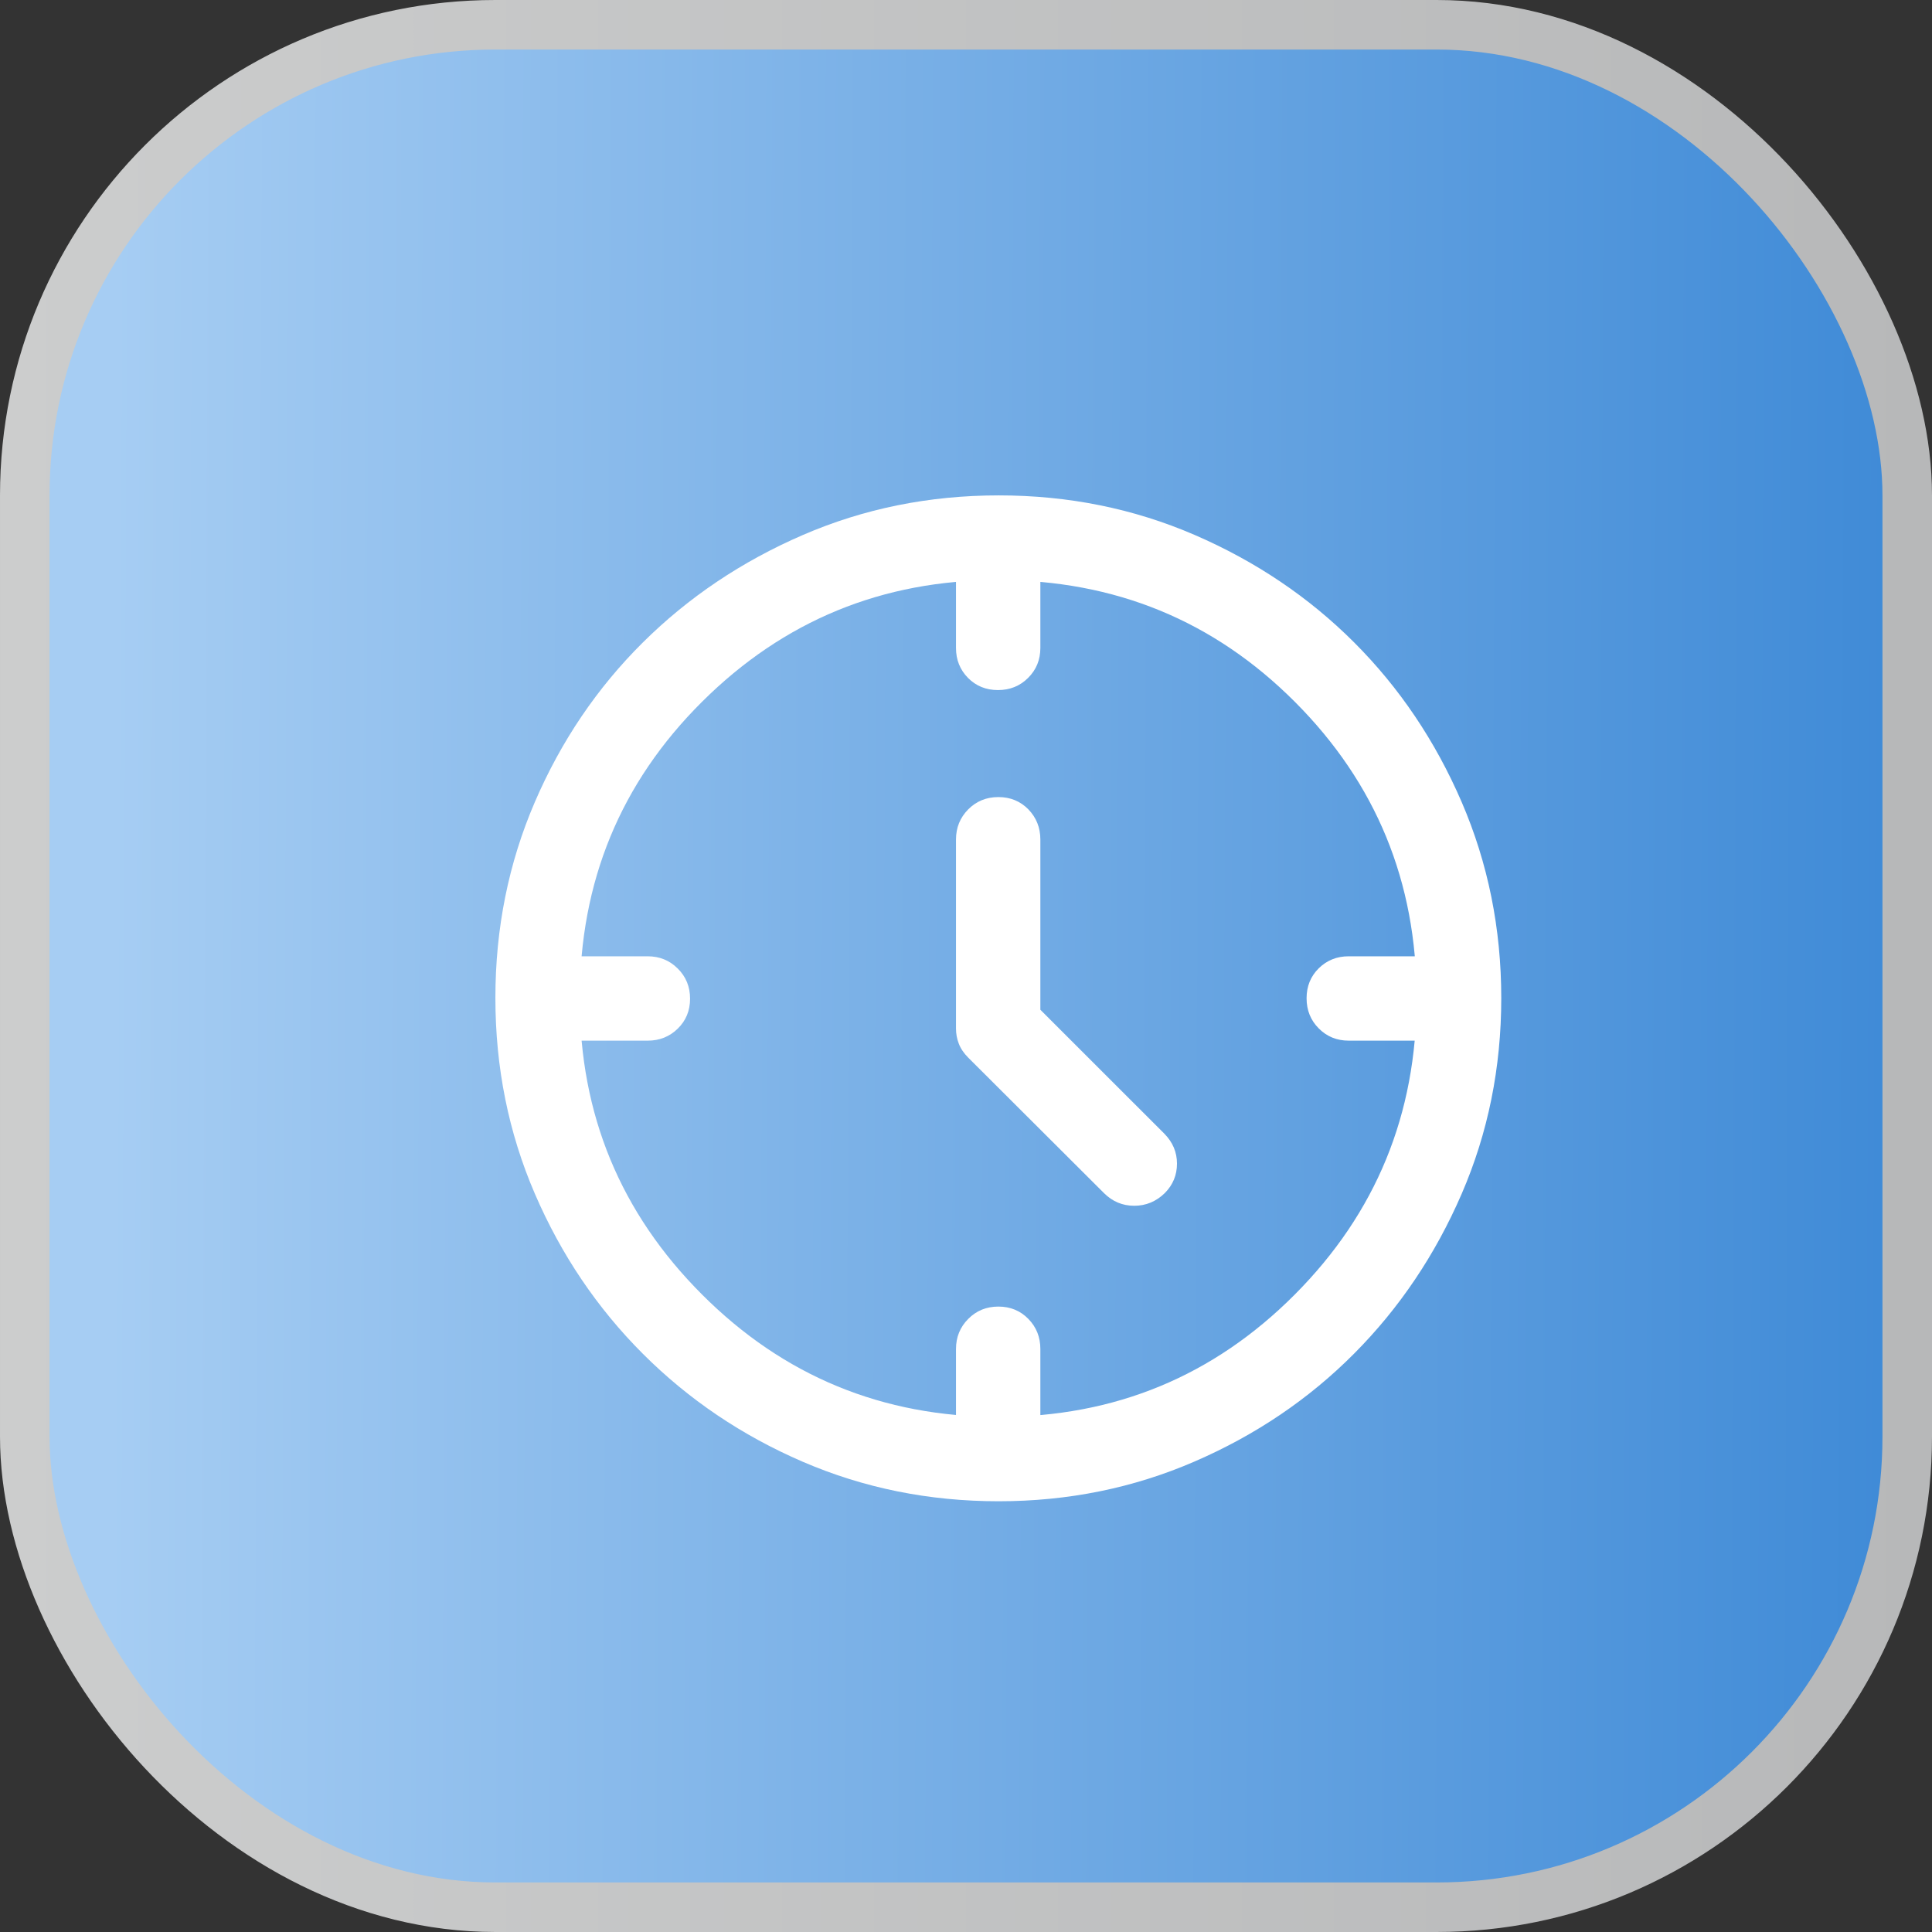
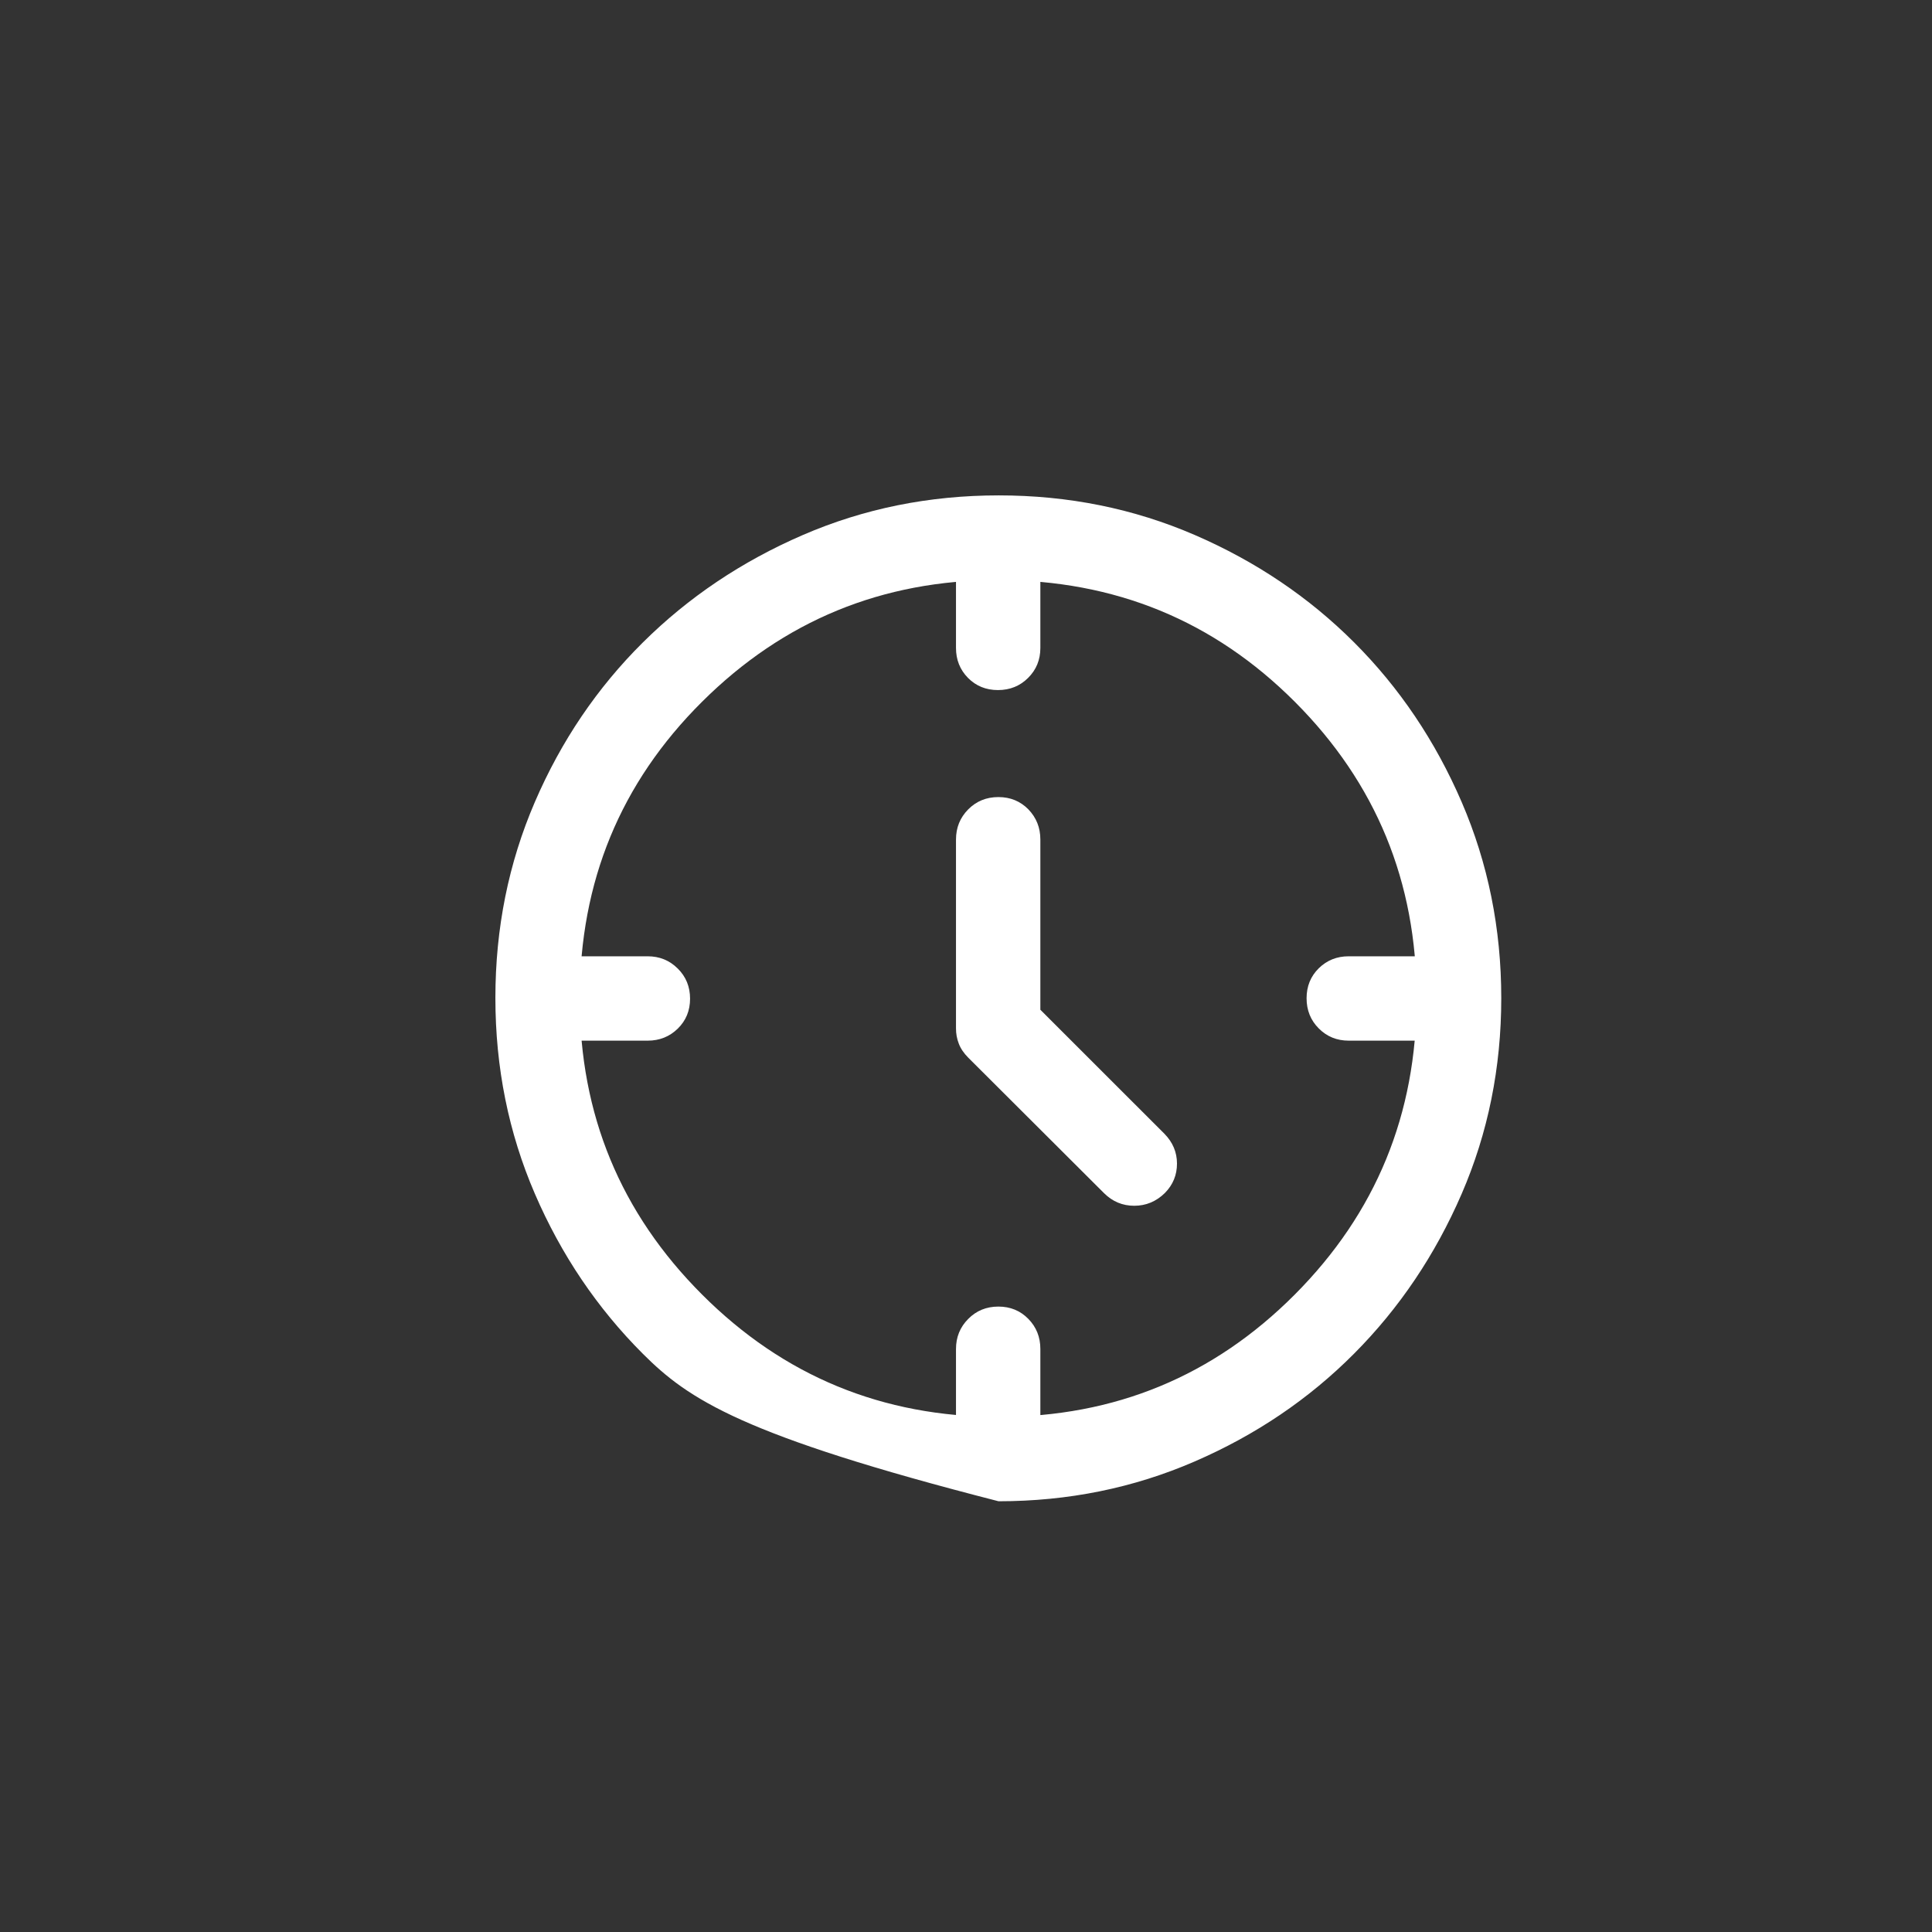
<svg xmlns="http://www.w3.org/2000/svg" width="39" height="39" viewBox="0 0 39 39" fill="none">
  <rect x="0" y="0" width="39" height="39" fill="#333333" stroke="none" />
-   <rect x="0.5" y="0.5" width="38" height="38" rx="9.5" fill="url(#paint0_linear_9931_5044)" stroke="url(#paint1_linear_9931_5044)" />
-   <path d="M21.001 20.383L23.505 22.886C23.674 23.058 23.759 23.259 23.759 23.489C23.759 23.719 23.678 23.917 23.514 24.083C23.338 24.255 23.132 24.34 22.896 24.34C22.66 24.34 22.457 24.255 22.286 24.085L19.547 21.352C19.455 21.26 19.391 21.164 19.354 21.066C19.316 20.968 19.298 20.866 19.298 20.762V16.947C19.298 16.707 19.38 16.505 19.545 16.338C19.709 16.173 19.912 16.09 20.154 16.09C20.395 16.09 20.597 16.173 20.759 16.338C20.92 16.505 21.001 16.707 21.001 16.947V20.383ZM20.145 13.93C19.904 13.93 19.702 13.848 19.54 13.684C19.379 13.52 19.298 13.319 19.298 13.08V11.476H21.001V13.08C21.001 13.319 20.919 13.52 20.754 13.684C20.59 13.848 20.387 13.93 20.145 13.93ZM26.375 20.151C26.375 19.91 26.457 19.708 26.621 19.546C26.785 19.385 26.986 19.304 27.225 19.304H28.829V21.007H27.225C26.986 21.007 26.785 20.925 26.621 20.76C26.457 20.596 26.375 20.393 26.375 20.151ZM20.154 26.375C20.395 26.375 20.597 26.458 20.759 26.624C20.92 26.789 21.001 26.991 21.001 27.23V28.835H19.298V27.231C19.298 26.992 19.38 26.79 19.545 26.624C19.709 26.458 19.912 26.375 20.154 26.375ZM13.93 20.16C13.93 20.401 13.847 20.603 13.681 20.765C13.516 20.926 13.314 21.007 13.075 21.007H11.47V19.304H13.074C13.313 19.304 13.515 19.386 13.681 19.551C13.847 19.715 13.93 19.918 13.93 20.16ZM20.157 30.305C18.754 30.305 17.437 30.039 16.206 29.508C14.975 28.977 13.899 28.25 12.977 27.328C12.055 26.406 11.328 25.329 10.797 24.098C10.266 22.867 10 21.549 10 20.144C10 18.739 10.266 17.421 10.797 16.189C11.328 14.957 12.055 13.884 12.976 12.97C13.897 12.056 14.974 11.333 16.206 10.8C17.437 10.267 18.756 10 20.161 10C21.566 10 22.884 10.266 24.117 10.799C25.349 11.332 26.422 12.055 27.336 12.969C28.249 13.882 28.973 14.956 29.506 16.191C30.038 17.425 30.305 18.745 30.305 20.149C30.305 21.553 30.038 22.87 29.505 24.101C28.972 25.331 28.249 26.406 27.335 27.324C26.421 28.243 25.347 28.969 24.113 29.503C22.879 30.038 21.56 30.305 20.157 30.305ZM28.596 20.143C28.596 17.801 27.777 15.809 26.14 14.169C24.503 12.529 22.506 11.709 20.146 11.709C17.811 11.709 15.819 12.528 14.173 14.165C12.526 15.802 11.703 17.799 11.703 20.159C11.703 22.494 12.526 24.486 14.172 26.132C15.818 27.779 17.815 28.602 20.162 28.602C22.504 28.602 24.496 27.779 26.136 26.133C27.776 24.487 28.596 22.49 28.596 20.143Z" fill="white" />
+   <path d="M21.001 20.383L23.505 22.886C23.674 23.058 23.759 23.259 23.759 23.489C23.759 23.719 23.678 23.917 23.514 24.083C23.338 24.255 23.132 24.34 22.896 24.34C22.66 24.34 22.457 24.255 22.286 24.085L19.547 21.352C19.455 21.26 19.391 21.164 19.354 21.066C19.316 20.968 19.298 20.866 19.298 20.762V16.947C19.298 16.707 19.38 16.505 19.545 16.338C19.709 16.173 19.912 16.09 20.154 16.09C20.395 16.09 20.597 16.173 20.759 16.338C20.92 16.505 21.001 16.707 21.001 16.947V20.383ZM20.145 13.93C19.904 13.93 19.702 13.848 19.54 13.684C19.379 13.52 19.298 13.319 19.298 13.08V11.476H21.001V13.08C21.001 13.319 20.919 13.52 20.754 13.684C20.59 13.848 20.387 13.93 20.145 13.93ZM26.375 20.151C26.375 19.91 26.457 19.708 26.621 19.546C26.785 19.385 26.986 19.304 27.225 19.304H28.829V21.007H27.225C26.986 21.007 26.785 20.925 26.621 20.76C26.457 20.596 26.375 20.393 26.375 20.151ZM20.154 26.375C20.395 26.375 20.597 26.458 20.759 26.624C20.92 26.789 21.001 26.991 21.001 27.23V28.835H19.298V27.231C19.298 26.992 19.38 26.79 19.545 26.624C19.709 26.458 19.912 26.375 20.154 26.375ZM13.93 20.16C13.93 20.401 13.847 20.603 13.681 20.765C13.516 20.926 13.314 21.007 13.075 21.007H11.47V19.304H13.074C13.313 19.304 13.515 19.386 13.681 19.551C13.847 19.715 13.93 19.918 13.93 20.16ZM20.157 30.305C14.975 28.977 13.899 28.25 12.977 27.328C12.055 26.406 11.328 25.329 10.797 24.098C10.266 22.867 10 21.549 10 20.144C10 18.739 10.266 17.421 10.797 16.189C11.328 14.957 12.055 13.884 12.976 12.97C13.897 12.056 14.974 11.333 16.206 10.8C17.437 10.267 18.756 10 20.161 10C21.566 10 22.884 10.266 24.117 10.799C25.349 11.332 26.422 12.055 27.336 12.969C28.249 13.882 28.973 14.956 29.506 16.191C30.038 17.425 30.305 18.745 30.305 20.149C30.305 21.553 30.038 22.87 29.505 24.101C28.972 25.331 28.249 26.406 27.335 27.324C26.421 28.243 25.347 28.969 24.113 29.503C22.879 30.038 21.56 30.305 20.157 30.305ZM28.596 20.143C28.596 17.801 27.777 15.809 26.14 14.169C24.503 12.529 22.506 11.709 20.146 11.709C17.811 11.709 15.819 12.528 14.173 14.165C12.526 15.802 11.703 17.799 11.703 20.159C11.703 22.494 12.526 24.486 14.172 26.132C15.818 27.779 17.815 28.602 20.162 28.602C22.504 28.602 24.496 27.779 26.136 26.133C27.776 24.487 28.596 22.49 28.596 20.143Z" fill="white" />
  <defs>
    <linearGradient id="paint0_linear_9931_5044" x1="2.175" y1="33.837" x2="39" y2="34" gradientUnits="userSpaceOnUse">
      <stop stop-color="#A6CDF3" />
      <stop offset="1" stop-color="#3D89D6" />
    </linearGradient>
    <linearGradient id="paint1_linear_9931_5044" x1="0" y1="19.5" x2="39" y2="19.5" gradientUnits="userSpaceOnUse">
      <stop stop-color="#CCCDCD" />
      <stop offset="1" stop-color="#B7B8B9" />
    </linearGradient>
  </defs>
</svg>